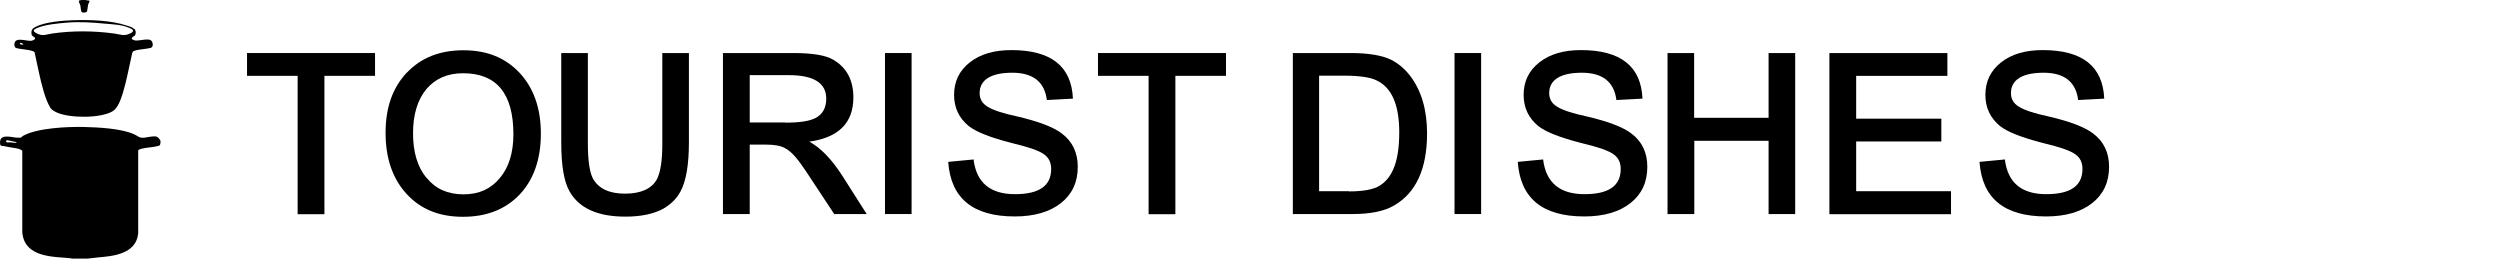
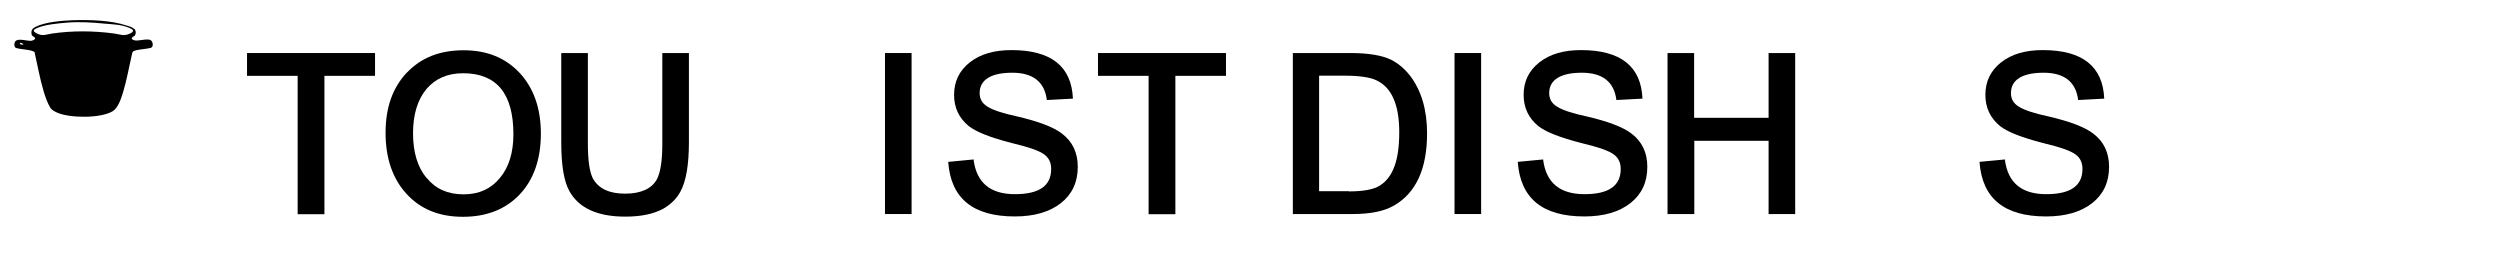
<svg xmlns="http://www.w3.org/2000/svg" id="svg1" width="144.72" height="15.9" viewBox="0 0 144.72 15.9">
  <defs>
    <style>.cls-1{fill:none;}</style>
  </defs>
  <path d="M17.23,4.39h-2.93v-1.32h7.41v1.32h-2.93v8.01h-1.55V4.39Z" />
  <path d="M23.55,4.21c.82-.87,1.91-1.3,3.28-1.3s2.44.44,3.26,1.32c.81.88,1.22,2.05,1.22,3.51s-.41,2.65-1.22,3.51-1.91,1.3-3.29,1.3-2.45-.44-3.26-1.32c-.81-.88-1.22-2.06-1.22-3.54s.41-2.61,1.23-3.49ZM24.7,10.3c.51.63,1.22.95,2.13.95s1.59-.32,2.11-.95c.52-.62.78-1.47.78-2.53,0-2.35-.97-3.53-2.91-3.53-.91,0-1.61.31-2.13.92-.51.62-.77,1.47-.77,2.56s.26,1.95.78,2.58Z" />
  <path d="M34.03,3.07v5.22c0,.99.1,1.67.29,2.04.33.59.95.88,1.86.88s1.55-.28,1.85-.84c.21-.41.31-1.09.31-2.03V3.07h1.54v5.15c0,1.31-.16,2.26-.49,2.87-.22.41-.56.74-.99.99-.57.31-1.3.46-2.2.46-1.61,0-2.68-.49-3.23-1.46-.32-.56-.48-1.5-.48-2.83V3.07h1.54Z" />
-   <path d="M41.86,3.07h4.06c1.11,0,1.89.13,2.32.39.77.45,1.16,1.18,1.16,2.18,0,1.47-.85,2.32-2.55,2.56.66.36,1.3,1.02,1.92,1.99l1.4,2.2h-1.88l-1.3-1.97c-.41-.63-.72-1.08-.94-1.33-.2-.23-.4-.41-.62-.52-.23-.13-.6-.2-1.11-.2h-.92v4.02h-1.55V3.07ZM45.47,7.1c.82,0,1.4-.09,1.74-.27.41-.21.62-.59.62-1.12,0-.9-.72-1.36-2.16-1.36h-2.27v2.74h2.07Z" />
  <path d="M51.23,3.07h1.54v9.32h-1.54V3.07Z" />
  <path d="M56.36,9.25c.17,1.33.97,1.99,2.39,1.99s2.1-.49,2.1-1.46c0-.36-.13-.64-.39-.83-.26-.21-.89-.43-1.89-.67-1.21-.31-2.04-.63-2.49-.98-.57-.47-.85-1.07-.85-1.81,0-.77.3-1.4.91-1.88s1.41-.71,2.41-.71c2.3,0,3.48.94,3.56,2.81l-1.51.08c-.13-1.05-.8-1.58-2-1.58s-1.89.39-1.89,1.18c0,.34.15.6.45.78.31.2.88.39,1.72.57,1.25.29,2.11.62,2.59.99.62.47.92,1.11.92,1.93,0,.89-.33,1.59-.98,2.1-.65.51-1.54.77-2.67.77-2.42,0-3.7-1.05-3.85-3.16l1.48-.14Z" />
  <path d="M66.49,4.39h-2.93v-1.32h7.41v1.32h-2.93v8.01h-1.55V4.39Z" />
-   <path d="M74.83,3.07h3.33c1.05,0,1.84.13,2.37.39.42.21.79.53,1.11.94.64.85.97,1.96.97,3.32,0,2.04-.63,3.43-1.9,4.17-.58.34-1.38.5-2.41.5h-3.46V3.07ZM78.09,11.08c.83,0,1.43-.11,1.79-.34.33-.21.58-.51.76-.91.24-.52.36-1.25.36-2.17,0-1.6-.44-2.6-1.32-3.01-.37-.18-1-.27-1.88-.27h-1.44v6.69h1.72Z" />
+   <path d="M74.83,3.07h3.33c1.05,0,1.84.13,2.37.39.42.21.79.53,1.11.94.64.85.97,1.96.97,3.32,0,2.04-.63,3.43-1.9,4.17-.58.34-1.38.5-2.41.5h-3.46V3.07ZM78.09,11.08c.83,0,1.43-.11,1.79-.34.33-.21.58-.51.76-.91.24-.52.36-1.25.36-2.17,0-1.6-.44-2.6-1.32-3.01-.37-.18-1-.27-1.88-.27h-1.44v6.69h1.72" />
  <path d="M84.2,3.07h1.54v9.32h-1.54V3.07Z" />
  <path d="M89.33,9.25c.17,1.33.97,1.99,2.39,1.99s2.1-.49,2.1-1.46c0-.36-.13-.64-.39-.83-.26-.21-.89-.43-1.89-.67-1.21-.31-2.04-.63-2.49-.98-.57-.47-.85-1.07-.85-1.81,0-.77.3-1.4.91-1.88s1.41-.71,2.41-.71c2.3,0,3.48.94,3.56,2.81l-1.51.08c-.13-1.05-.8-1.58-2-1.58s-1.89.39-1.89,1.18c0,.34.15.6.45.78.31.2.88.39,1.72.57,1.25.29,2.11.62,2.59.99.62.47.92,1.11.92,1.93,0,.89-.33,1.59-.98,2.1-.65.51-1.54.77-2.67.77-2.42,0-3.7-1.05-3.85-3.16l1.48-.14Z" />
  <path d="M96.53,3.07h1.54v3.75h4.31v-3.75h1.54v9.32h-1.54v-4.24h-4.3v4.24h-1.55V3.07Z" />
-   <path d="M105.9,3.07h6.83v1.32h-5.28v2.48h4.93v1.32h-4.93v2.88h5.49v1.33h-7.04V3.07Z" />
  <path d="M116.06,9.25c.17,1.33.97,1.99,2.39,1.99s2.1-.49,2.1-1.46c0-.36-.13-.64-.39-.83-.26-.21-.89-.43-1.89-.67-1.21-.31-2.04-.63-2.49-.98-.57-.47-.85-1.07-.85-1.81,0-.77.3-1.4.91-1.88s1.41-.71,2.41-.71c2.3,0,3.48.94,3.56,2.81l-1.51.08c-.13-1.05-.8-1.58-2-1.58s-1.89.39-1.89,1.18c0,.34.15.6.45.78.31.2.88.39,1.72.57,1.25.29,2.11.62,2.59.99.62.47.92,1.11.92,1.93,0,.89-.33,1.59-.98,2.1-.65.51-1.54.77-2.67.77-2.42,0-3.7-1.05-3.85-3.16l1.48-.14Z" />
  <rect class="cls-1" x="14.31" y="3.32" width="130.41" height="7.89" />
-   <path d="M9.29,8.13v.14c-.03.09,0,.14-.1.17-.3.09-.69.09-1,.17-.04.01-.17.05-.19.1v4.79c-.11,1.25-1.57,1.33-2.31,1.4l-.62.07h-.93l-.04-.02c-.86-.1-2.69.02-2.81-1.51v-4.72s-.15-.09-.19-.1c-.28-.07-.57-.09-.86-.16-.07-.02-.21.02-.23-.11-.1-.64.62-.41.88-.39.07,0,.25.02.3.01.03,0,.11-.09.15-.11.84-.46,2.58-.53,3.51-.51.81.02,2.18.08,2.93.43.26.12.25.21.57.19.19-.02.49-.1.68-.07.11.02.2.13.26.25ZM.95,8.22c-.09.01-.54-.14-.58-.09-.02.02-.03.1.02.11.07.01.16,0,.23,0,.08,0,.22.05.3.02.03,0,.03.01.03-.05Z" />
-   <path d="M4.98,0s.01.02.03.02c.03,0,.16,0,.17.04,0,.09-.06.13-.08.21s-.04.38-.08.42-.24.05-.28.02c-.06-.04-.07-.31-.09-.4-.02-.07-.12-.23-.07-.28.04,0,.11-.03.14-.03.07,0,.19,0,.26,0Z" />
  <path d="M7.78,1.67c.09.09.11.3.01.4-.05.05-.17.07-.16.17,0,.04.15.1.18.1.23.04.74-.13.92-.01.13.09.17.39,0,.44-.3.08-.65.07-.95.17-.12.04-.12.1-.15.24-.17.74-.3,1.49-.52,2.21-.12.38-.29.87-.59,1.05-.7.42-2.46.4-3.19.09-.12-.05-.33-.16-.41-.28-.16-.26-.3-.64-.39-.95-.22-.74-.36-1.53-.53-2.28-.02-.03-.05-.04-.08-.05-.3-.12-.67-.1-.98-.19-.14-.04-.13-.29-.05-.39.17-.2.69,0,.92-.03.05,0,.21-.06.22-.13,0-.13-.19-.07-.21-.3s.11-.31.25-.38c.54-.28,1.56-.36,2.16-.38.96-.03,2.19,0,3.11.31.14.05.31.08.43.2ZM3.89,1.31c-.5.04-1.28.11-1.74.31-.23.1-.28.18-.03.31.36.19.55.06.9.01,1.18-.17,2.41-.16,3.59,0,.37.05.56.18.94-.01.3-.15.1-.25-.1-.33-.43-.18-.92-.19-1.37-.23-.71-.07-1.49-.12-2.2-.06ZM1.39,2.57s-.17-.1-.2-.09c-.02,0-.03.04-.05.05.07.08.16.05.24.03Z" />
</svg>